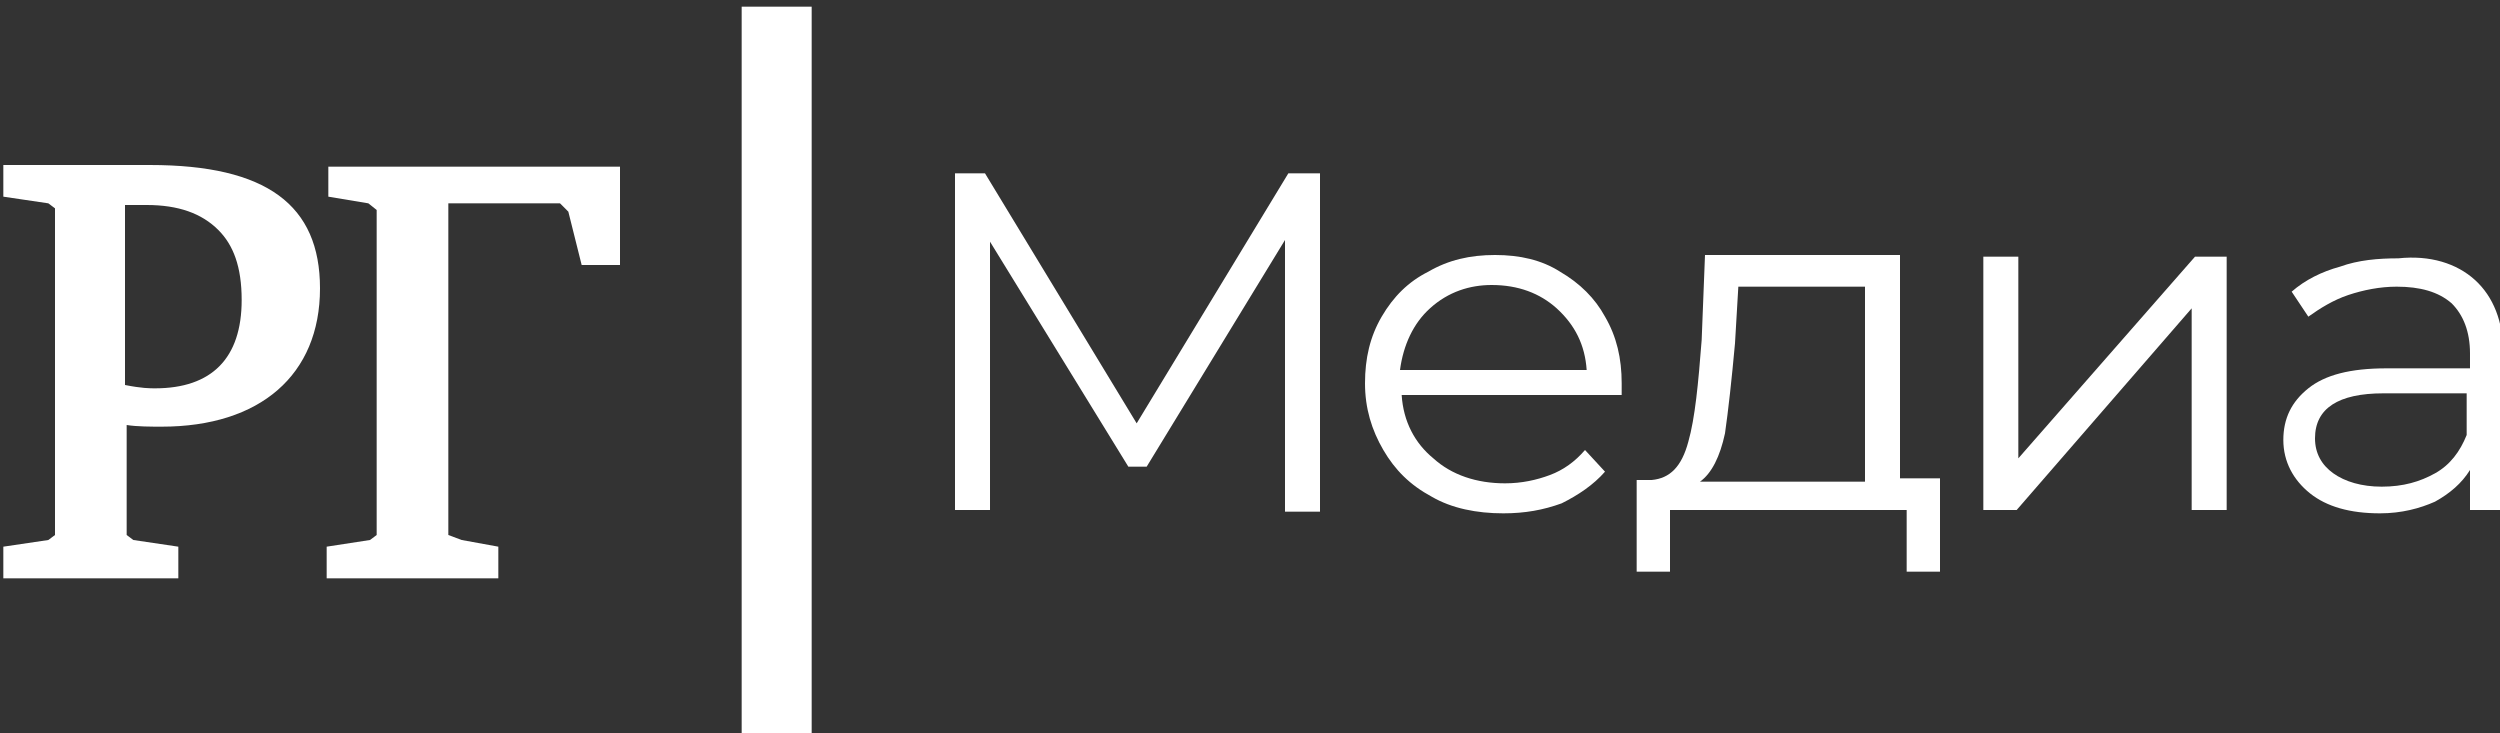
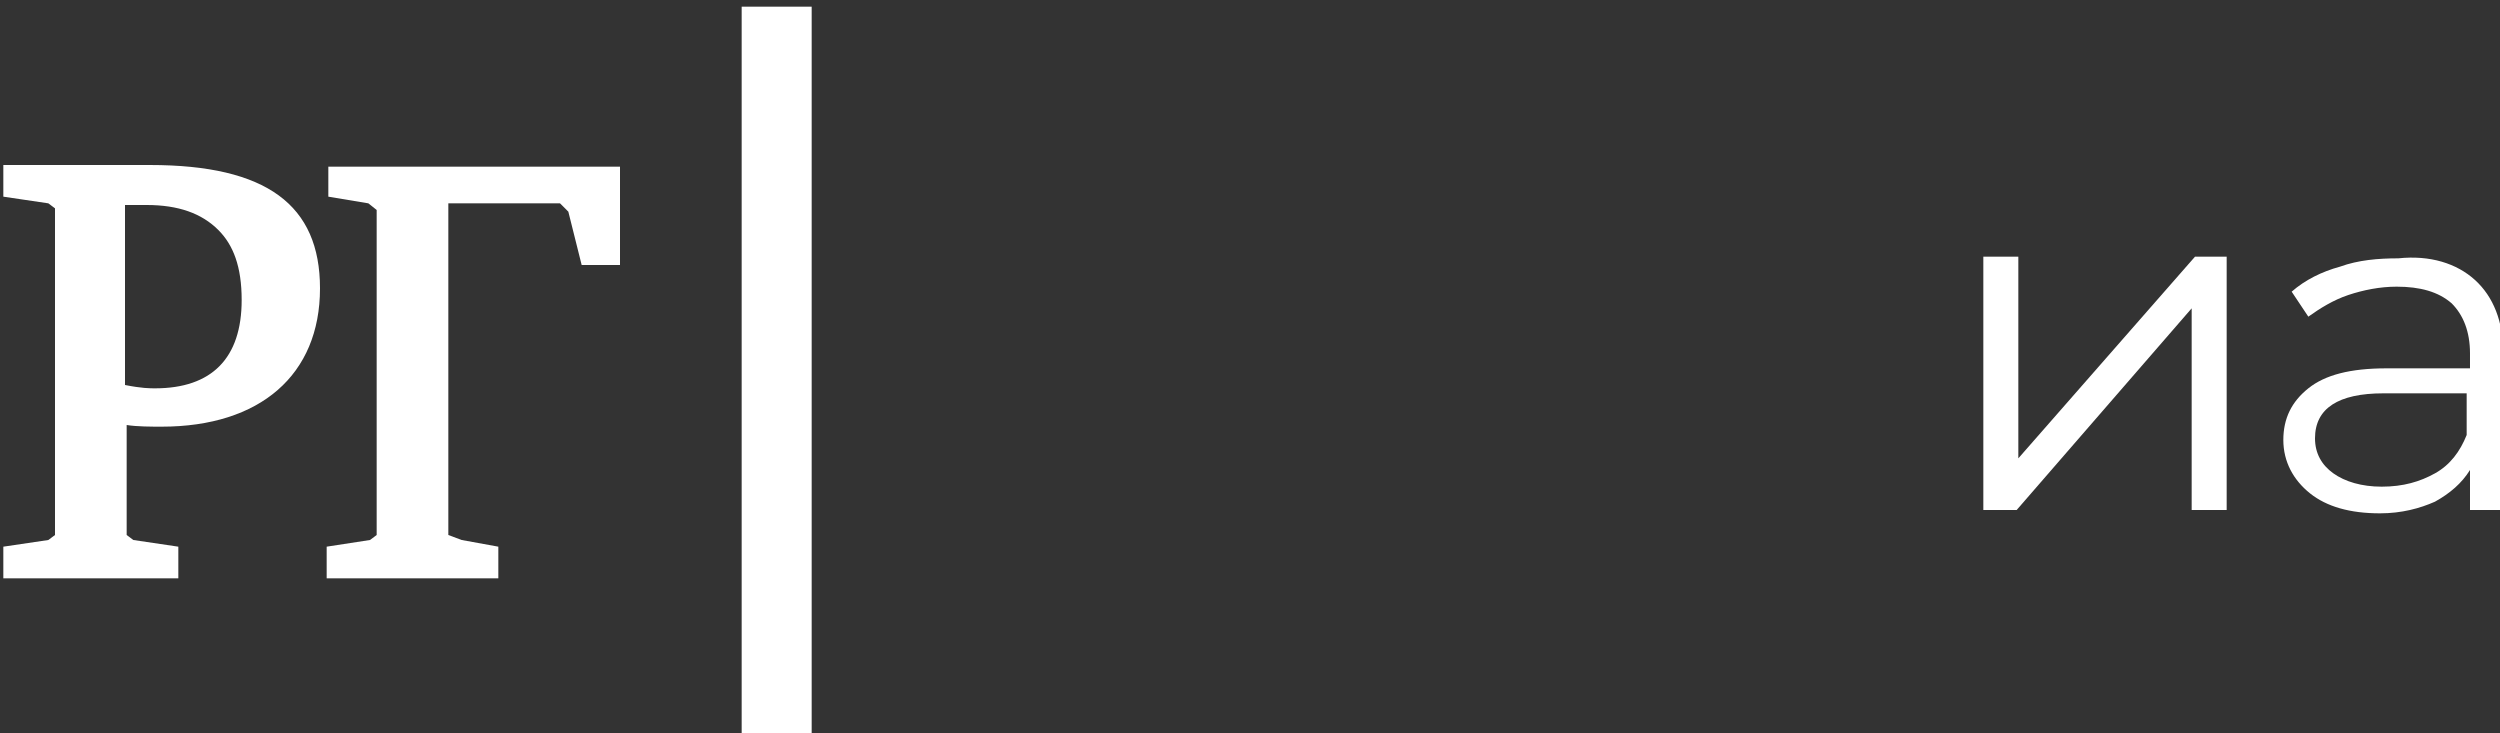
<svg xmlns="http://www.w3.org/2000/svg" version="1.1" id="Слой_1" x="0px" y="0px" viewBox="0 0 150 44" style="enable-background:new 0 0 150 44;" xml:space="preserve">
  <rect x="0" y="0" width="150" height="44" fill="#333333" stroke="none" />
  <style type="text/css">
	.st0{fill:#FFFFFF;}
</style>
  <g>
    <g>
      <g>
        <g>
-           <path class="st0" d="M79.2,10.4v20.3h-2.1V14.4l-8.3,13.6h-1.1l-8.3-13.5v16.1h-2.1V10.4h1.8l9.1,15l9.1-15H79.2z" />
-         </g>
+           </g>
        <g>
-           <path class="st0" d="M97.3,23.7H84.1c0.1,1.6,0.8,2.9,1.9,3.8c1.1,1,2.6,1.5,4.3,1.5c1,0,1.9-0.2,2.7-0.5      c0.8-0.3,1.5-0.8,2.1-1.5l1.2,1.3c-0.7,0.8-1.6,1.4-2.6,1.9c-1.1,0.4-2.2,0.6-3.5,0.6c-1.6,0-3.1-0.3-4.3-1      c-1.3-0.7-2.2-1.6-2.9-2.8c-0.7-1.2-1.1-2.5-1.1-4s0.3-2.8,1-4c0.7-1.2,1.6-2.1,2.8-2.7c1.2-0.7,2.5-1,4-1c1.5,0,2.8,0.3,3.9,1      c1.2,0.7,2.1,1.6,2.7,2.7c0.7,1.2,1,2.5,1,4L97.3,23.7z M85.8,18.5c-1,0.9-1.6,2.2-1.8,3.7h11.2c-0.1-1.5-0.7-2.7-1.8-3.7      c-1-0.9-2.3-1.4-3.9-1.4C88.2,17.1,86.9,17.5,85.8,18.5z" />
-         </g>
+           </g>
        <g>
-           <path class="st0" d="M116.4,28.8v5.5h-2v-3.7h-14.2v3.7h-2v-5.5h0.9c1.1-0.1,1.8-0.8,2.2-2.3c0.4-1.4,0.6-3.5,0.8-6.1l0.2-5.1      H114v13.4H116.4z M103.5,26c-0.3,1.4-0.8,2.4-1.5,2.9h9.9V17.2h-7.6l-0.2,3.4C103.9,22.8,103.7,24.6,103.5,26z" />
-         </g>
+           </g>
        <g>
-           <path class="st0" d="M119,15.4h2.1v12.1l10.6-12.1h1.9v15.2h-2.1V18.5L121,30.6H119V15.4z" />
+           <path class="st0" d="M119,15.4h2.1v12.1l10.6-12.1h1.9v15.2h-2.1V18.5L121,30.6H119V15.4" />
        </g>
        <g>
          <path class="st0" d="M148.5,16.8c1.1,1,1.7,2.5,1.7,4.4v9.4h-2v-2.4c-0.5,0.8-1.2,1.4-2.1,1.9c-0.9,0.4-2,0.7-3.3,0.7      c-1.8,0-3.2-0.4-4.2-1.2c-1-0.8-1.6-1.9-1.6-3.2c0-1.3,0.5-2.3,1.5-3.1c1-0.8,2.5-1.2,4.7-1.2h5v-0.9c0-1.3-0.4-2.3-1.1-3      c-0.8-0.7-1.9-1-3.3-1c-1,0-2,0.2-2.9,0.5c-0.9,0.3-1.7,0.8-2.4,1.3l-1-1.5c0.8-0.7,1.8-1.2,2.9-1.5c1.1-0.4,2.3-0.5,3.5-0.5      C145.8,15.3,147.4,15.8,148.5,16.8z M146.1,28.4c0.9-0.5,1.5-1.3,1.9-2.3v-2.5h-5c-2.7,0-4.1,0.9-4.1,2.7c0,0.9,0.4,1.6,1.1,2.1      c0.7,0.5,1.7,0.8,2.9,0.8C144.2,29.2,145.2,28.9,146.1,28.4z" />
        </g>
      </g>
    </g>
    <g>
      <rect x="44.5" y="0.4" class="st0" width="4.2" height="44" />
    </g>
    <polygon class="st0" points="37.2,10 19.7,10 19.7,11.8 22.1,12.2 22.6,12.6 22.6,32.1 22.2,32.4 19.6,32.8 19.6,34.7 29.9,34.7    29.9,32.8 27.7,32.4 26.9,32.1 26.9,12.2 33.6,12.2 34.1,12.7 34.9,15.9 37.2,15.9  " />
    <g>
      <path class="st0" d="M9.7,25.6c5.9,0,9.5-3.1,9.5-8.3c0-5-3.2-7.4-10.2-7.4H0.2v1.9l2.7,0.4l0.4,0.3v19.6l-0.4,0.3l-2.7,0.4v1.9    h10.5v-1.9l-2.7-0.4l-0.4-0.3v-6.6C8.2,25.6,9.1,25.6,9.7,25.6z M7.5,12.3c0.4,0,0.8,0,1.3,0c1.9,0,3.3,0.5,4.3,1.5    c0.9,0.9,1.4,2.2,1.4,4.2c0,3.5-1.8,5.3-5.2,5.3c-0.3,0-0.8,0-1.8-0.2V12.3z" />
    </g>
  </g>
</svg>